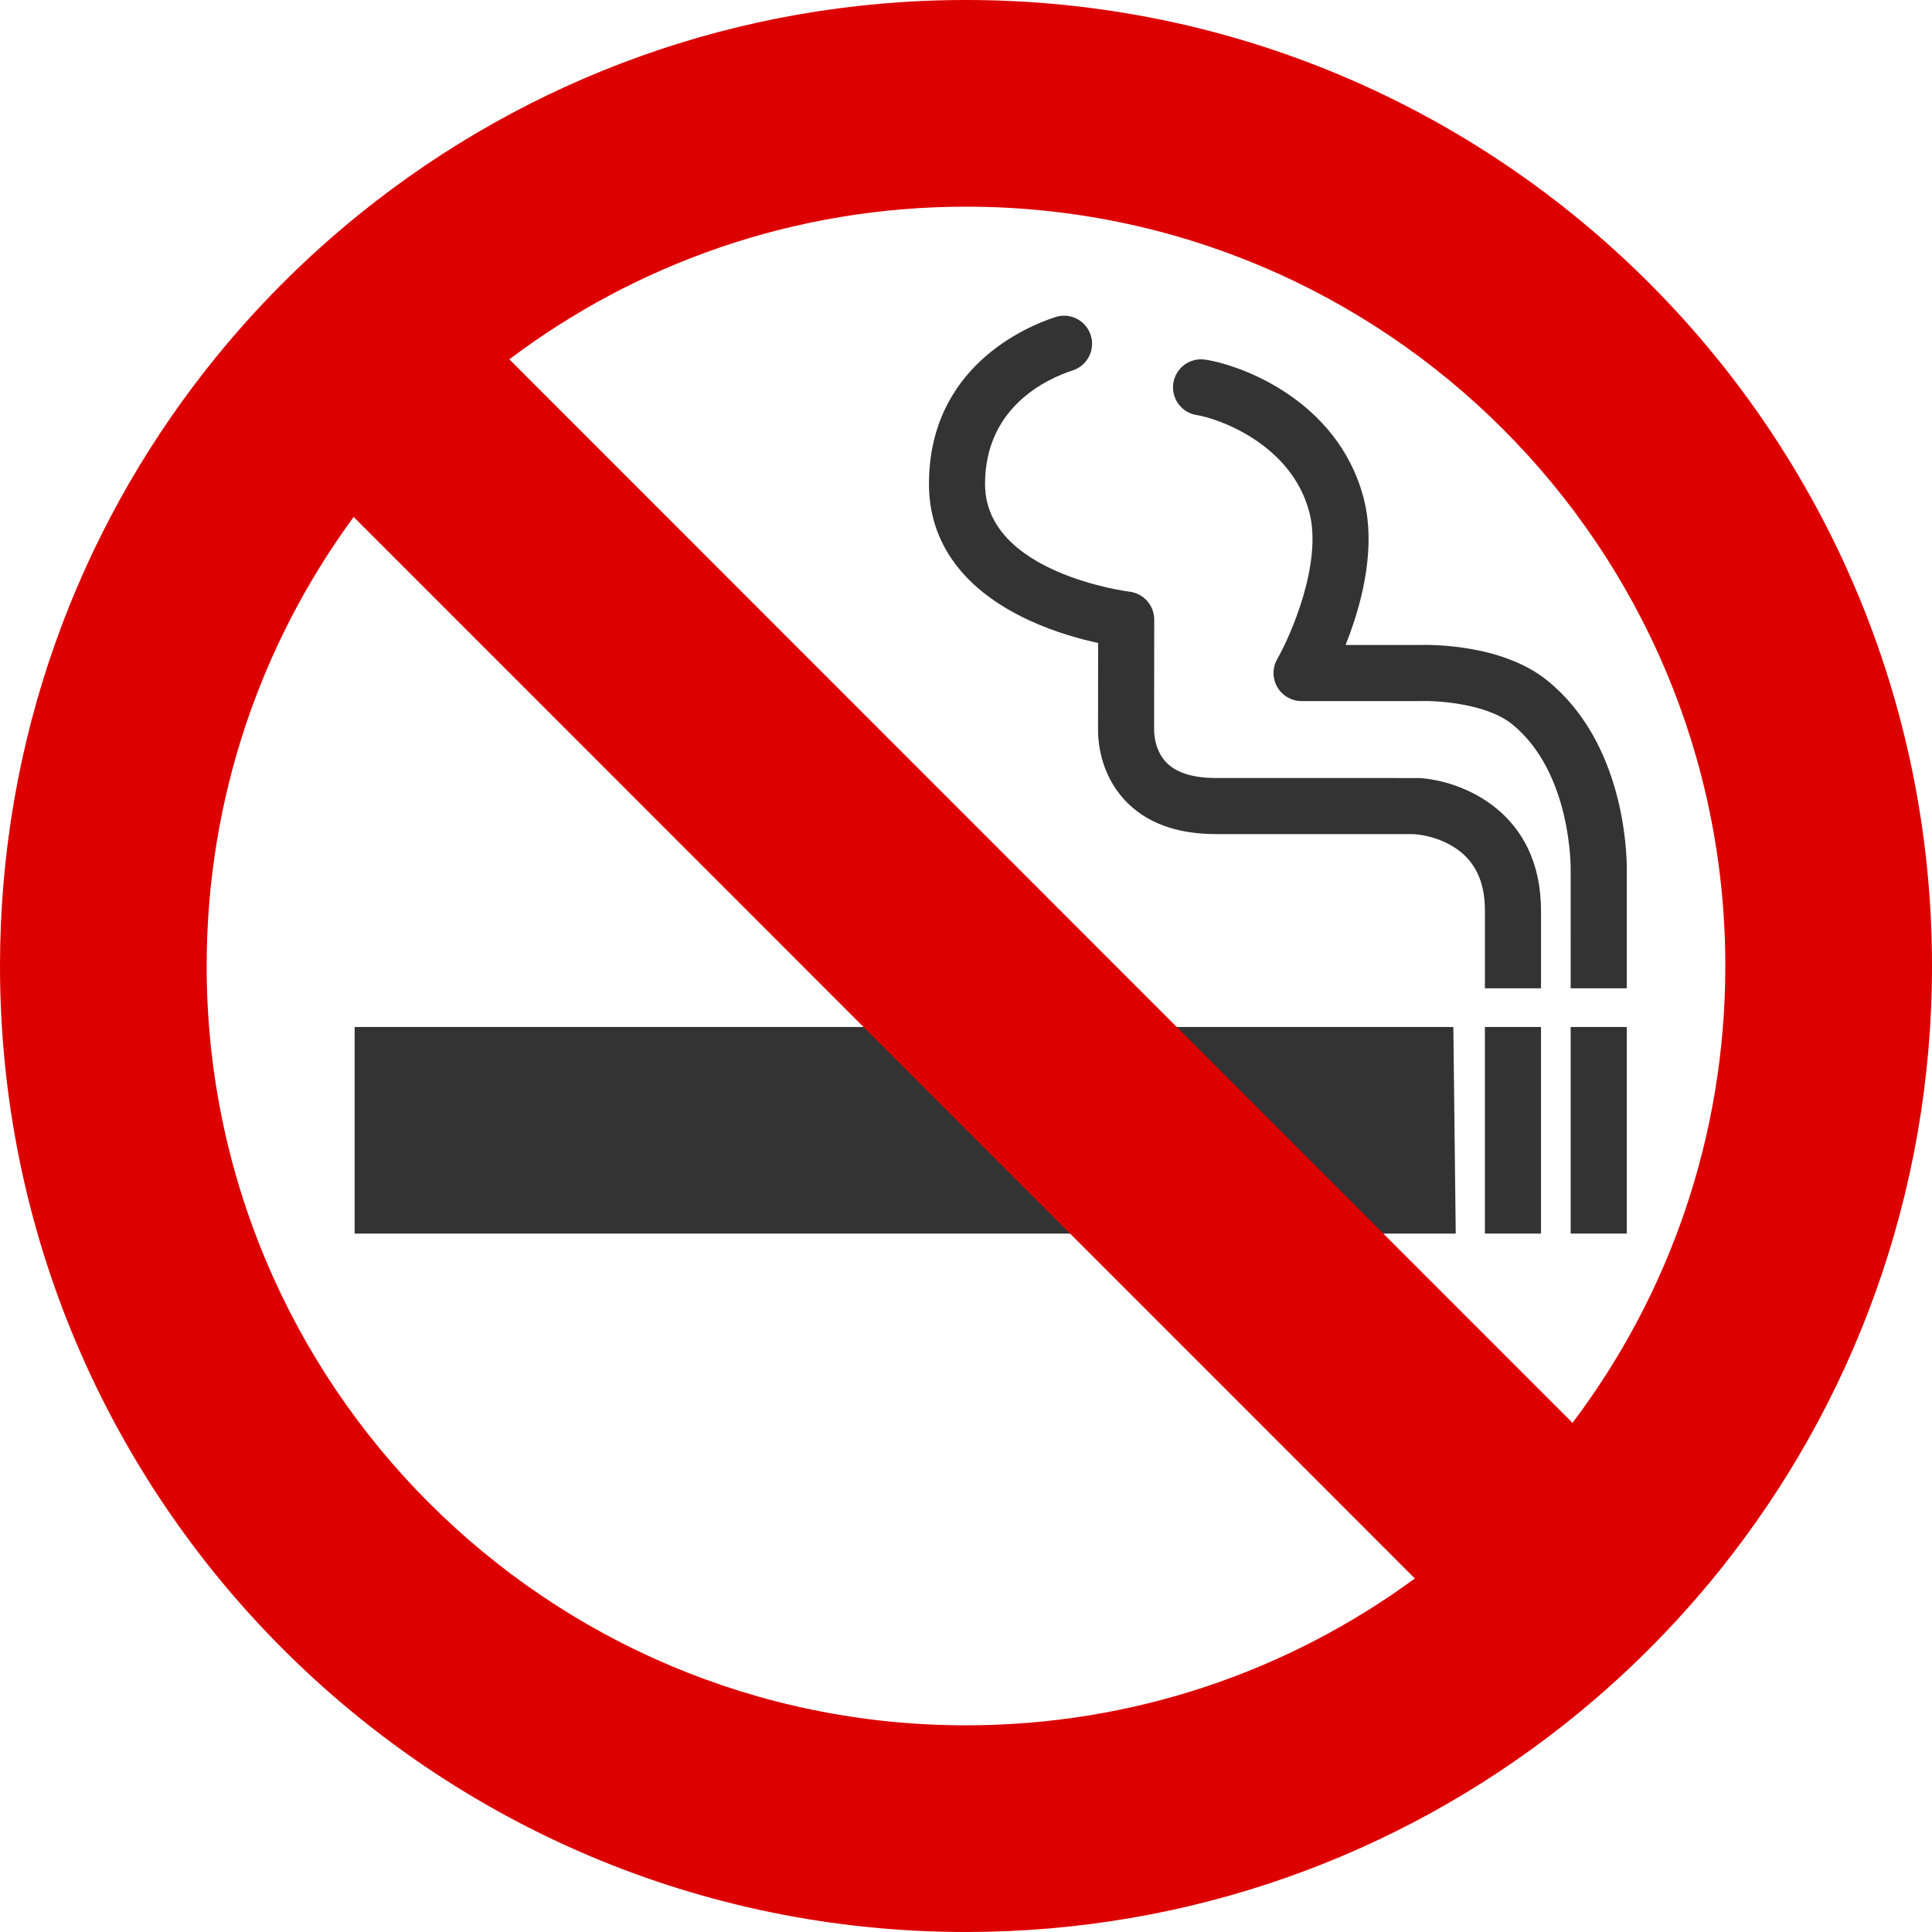
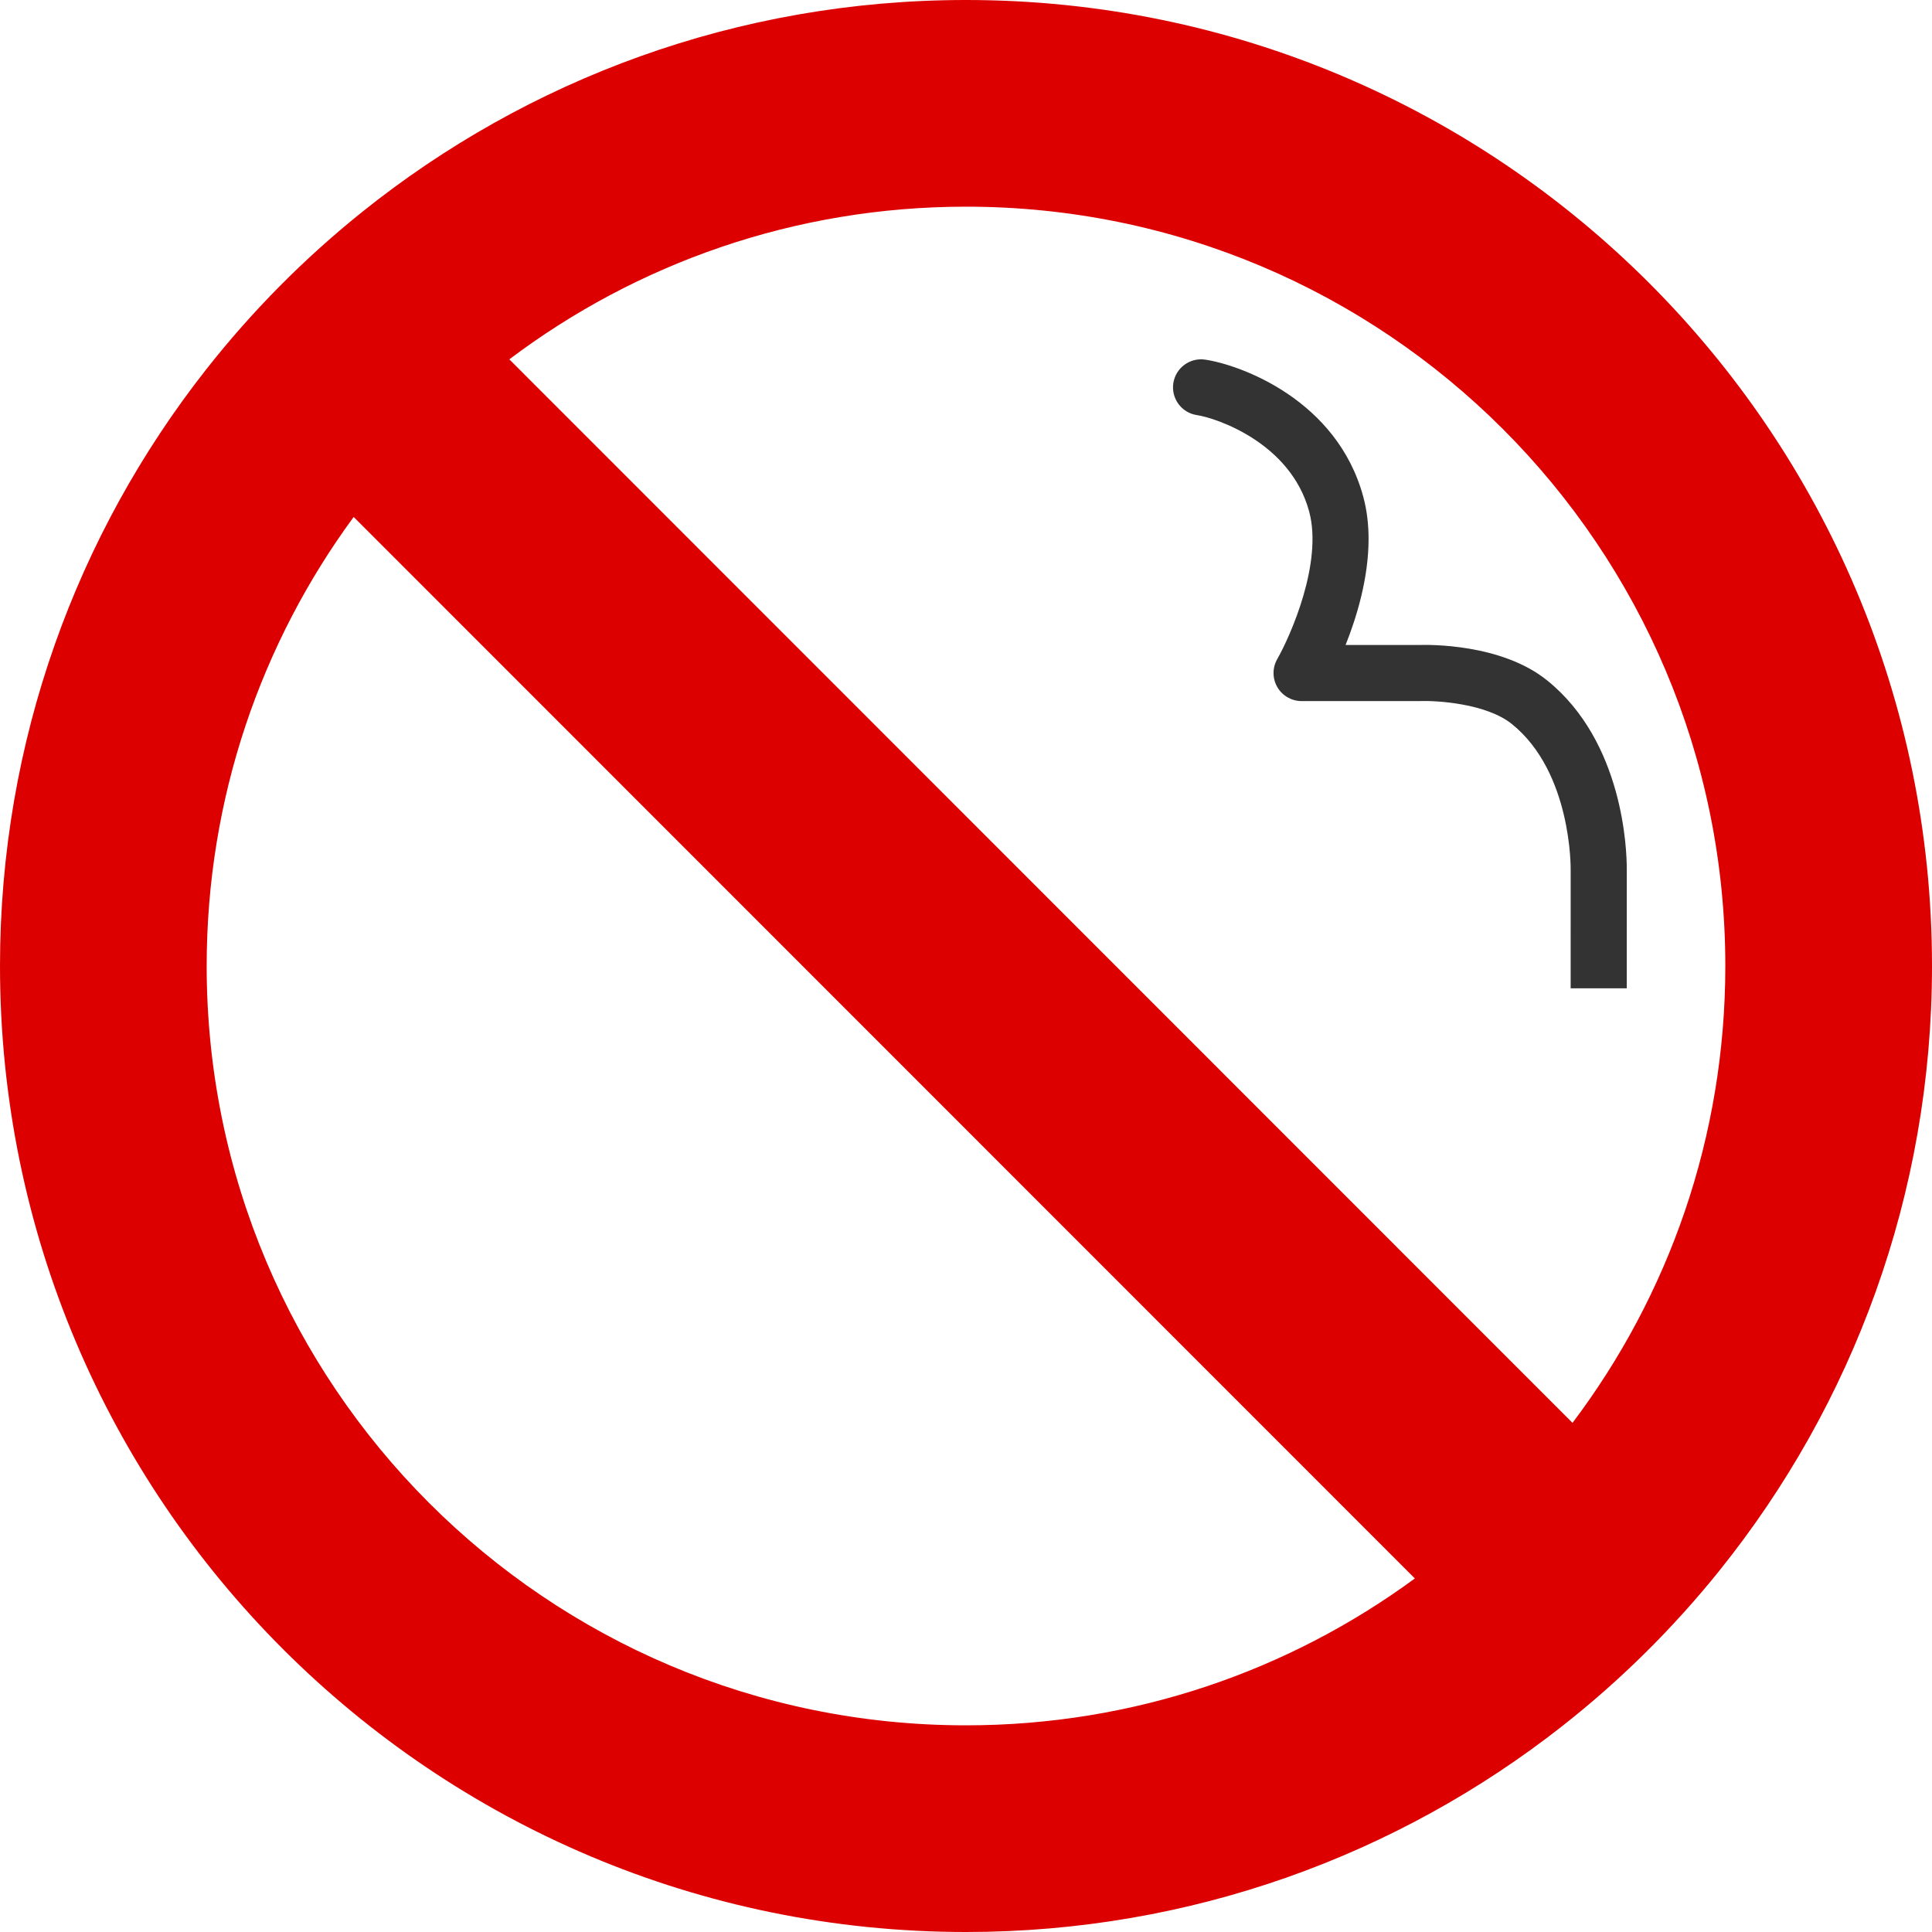
<svg xmlns="http://www.w3.org/2000/svg" height="300" viewBox="0 0 300 300" width="300">
  <g fill="#333">
-     <path d="m243.893 159.47h8.712v32.08h-8.712z" />
-     <path d="m230.574 159.47h8.712v32.08h-8.712z" />
-     <path d="m55.067 159.47h170.607l.372 32.081h-170.979z" fill-rule="evenodd" />
    <path d="m252.602 153.467s.003-18.464.003-18.609c0-2.829-.513-19.626-12.342-29.187-7.102-5.741-18.369-5.574-20.044-5.516h-11.277c1.739-4.367 3.57-10.391 3.57-16.458 0-2.196-.24-4.396-.812-6.521-4.064-15.112-19.106-20.523-24.56-21.333-2.379-.353-4.594 1.289-4.947 3.667-.353 2.379 1.289 4.594 3.667 4.947 2.948.438 14.547 4.264 17.429 14.98 2.127 7.907-2.861 19.221-4.963 22.913-.767 1.348-.761 3.005.018 4.345.78 1.341 2.212 2.168 3.763 2.168 0 0 18.282-.001 18.335-.003 2.637-.097 10.355.358 14.345 3.583 9.298 7.515 9.109 22.442 9.106 22.592 0 .029-.001 18.432-.001 18.432h8.709z" fill-rule="evenodd" />
-     <path d="m239.285 153.467v-12.074c0-15.416-12.384-20.203-18.933-20.58-.083-.005-31.571-.007-31.571-.007-3.582 0-6.181-.83-7.726-2.466-1.995-2.113-1.845-5.167-1.845-5.167.008-.108.015-16.972.015-16.972 0-2.203-1.653-4.061-3.841-4.324-.224-.027-22.428-2.861-22.428-16.713 0-11.928 9.521-16.315 13.614-17.647 2.287-.744 3.537-3.202 2.793-5.488-.744-2.287-3.202-3.537-5.488-2.793-4.604 1.499-19.627 7.798-19.627 25.929 0 9.171 5.419 16.505 15.672 21.211 3.933 1.805 7.837 2.87 10.597 3.47 0 4.402-.016 13.209-.016 13.482 0 2.005.419 6.863 4.099 10.859 3.256 3.536 8.028 5.329 14.182 5.329h30.394c1.078 0 3.847.36 6.39 1.9 3.372 2.041 5.011 5.305 5.011 9.978v12.074h8.709z" fill-rule="evenodd" />
  </g>
  <path d="m150 0c-35.487 0-68.095 12.324-93.78 32.925-8.97 7.194-17.096 15.397-24.205 24.439-20.054 25.506-32.015 57.674-32.015 92.636 0 82.843 67.157 150 150 150 34.947 0 67.102-11.951 92.602-31.988 9.043-7.106 17.249-15.23 24.446-24.198 20.617-25.69 32.952-58.311 32.952-93.814 0-82.843-67.157-150-150-150zm0 267.908c-65.119 0-117.908-52.789-117.908-117.908 0-26.09 8.48-50.197 22.826-69.726l164.78 164.828c-19.525 14.334-43.621 22.806-69.699 22.806zm94.181-46.967-165.094-165.143c19.735-14.88 44.293-23.706 70.913-23.706 65.119 0 117.908 52.789 117.908 117.907 0 26.633-8.834 51.2-23.727 70.941z" fill="#d00" />
</svg>